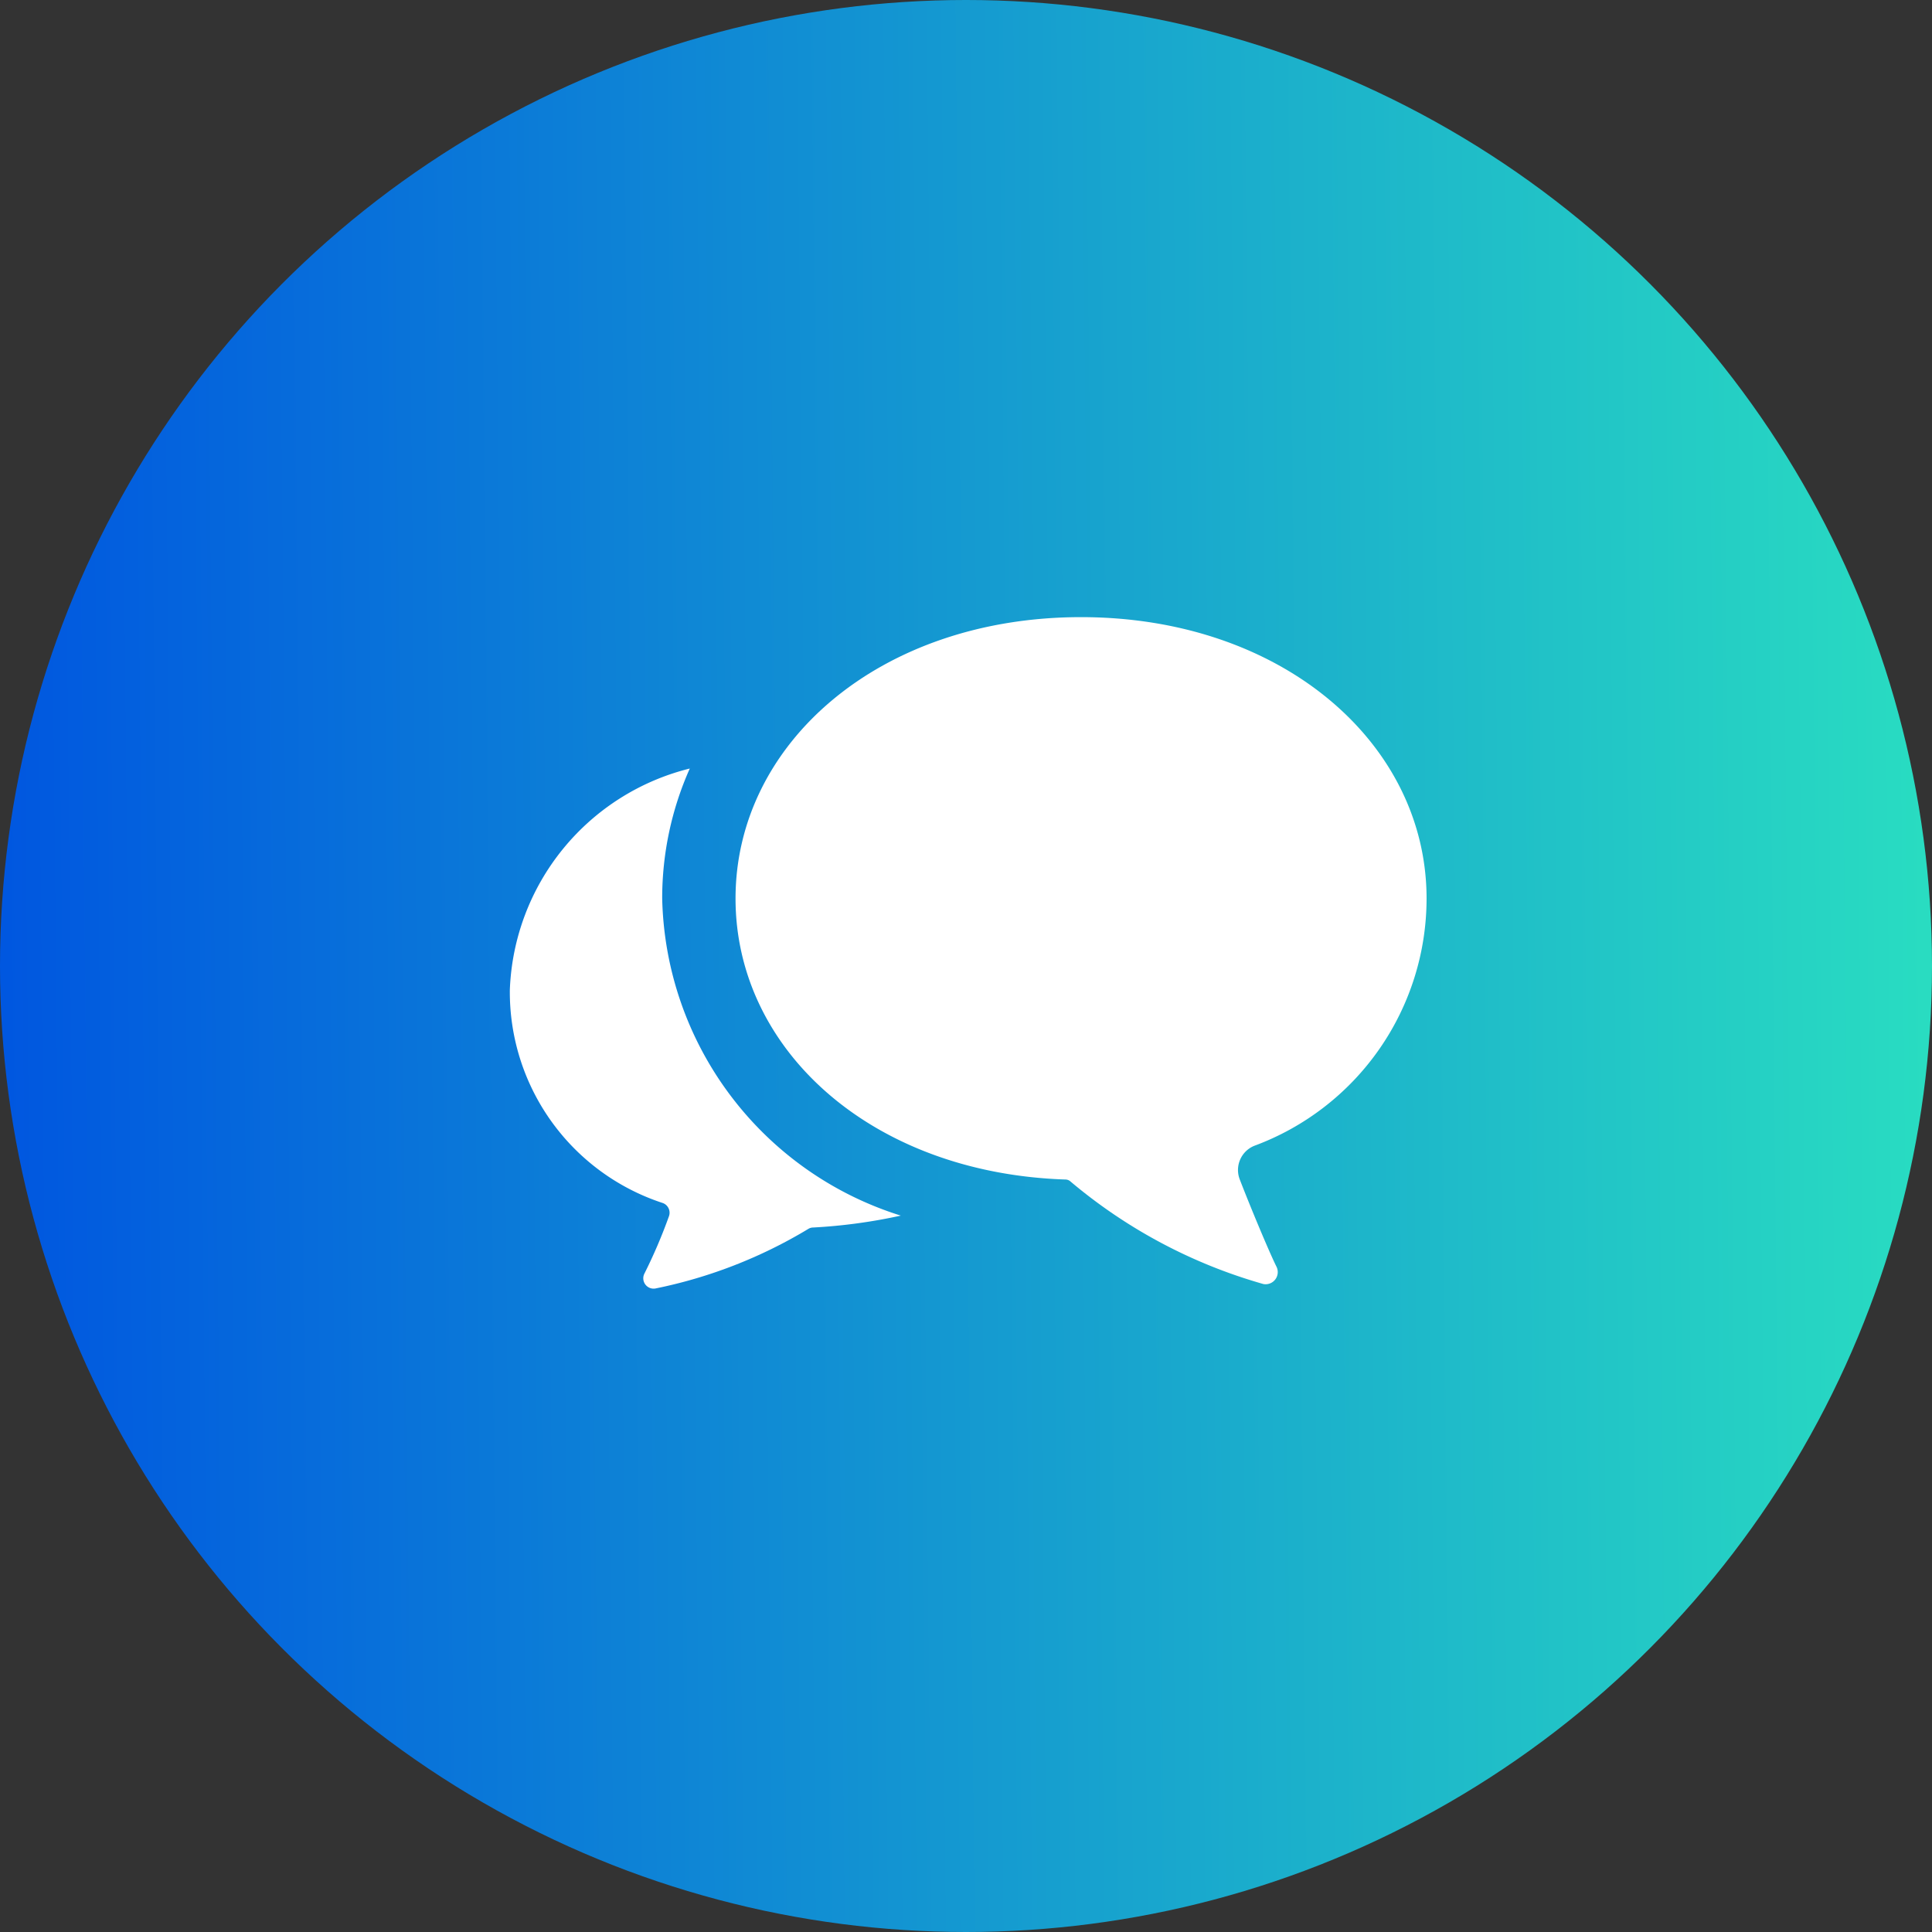
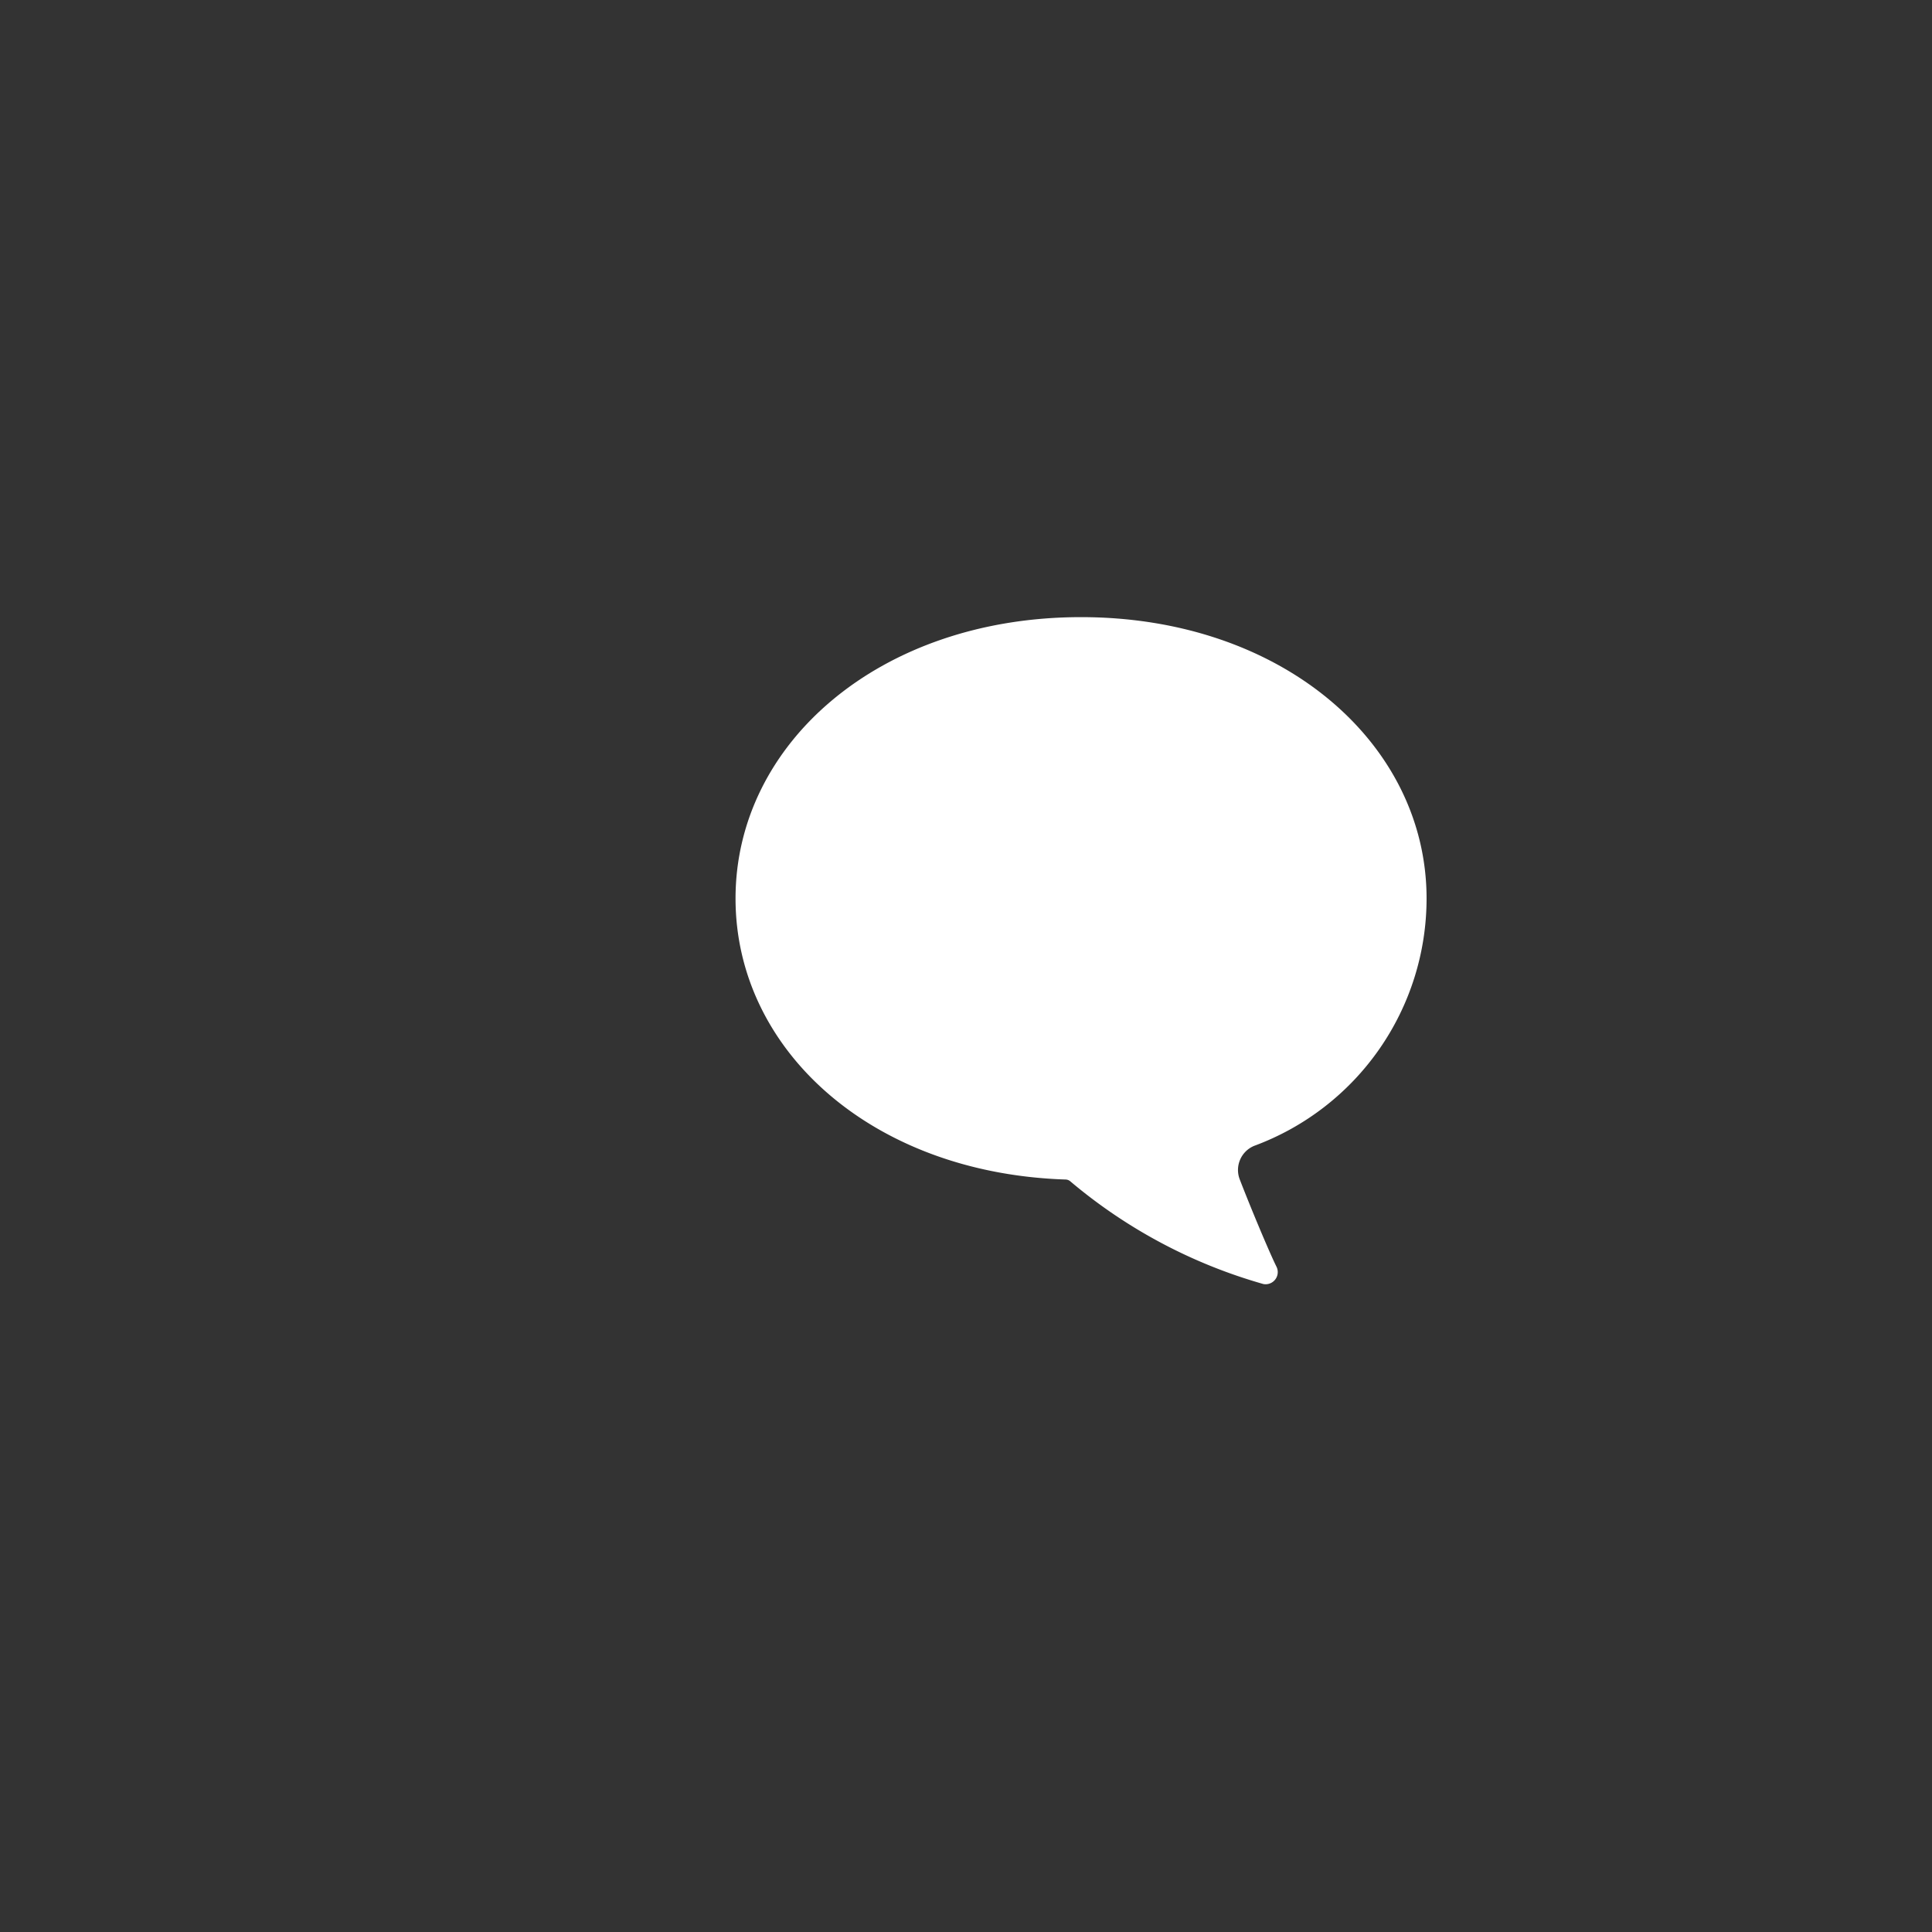
<svg xmlns="http://www.w3.org/2000/svg" width="56" height="56" viewBox="0 0 56 56">
  <rect x="0" y="0" width="56" height="56" fill="#333333" stroke="none" />
  <defs>
    <linearGradient id="linear-gradient" y1="0.553" x2="1" y2="0.543" gradientUnits="objectBoundingBox">
      <stop offset="0" stop-color="#0056e0" />
      <stop offset="1" stop-color="#29ddc1" />
    </linearGradient>
  </defs>
  <g id="グループ_820" data-name="グループ 820" transform="translate(-226 -3250)">
    <g id="グループ_822" data-name="グループ 822" transform="translate(-234 2130.816)">
-       <circle id="楕円形_6" data-name="楕円形 6" cx="28" cy="28" r="28" transform="translate(460 1119.184)" fill="url(#linear-gradient)" />
-     </g>
+       </g>
    <g id="グループ_821" data-name="グループ 821" transform="translate(238.25 3262.25)">
      <rect id="長方形_382" data-name="長方形 382" width="32" height="32" transform="translate(-0.25 -0.251)" fill="none" />
      <g id="グループ_493" data-name="グループ 493" transform="translate(2.528 5.638)">
-         <path id="パス_4342" data-name="パス 4342" d="M4.416,156.827a9.22,9.22,0,0,1,.8-3.768A6.876,6.876,0,0,0,0,159.475a6.433,6.433,0,0,0,4.435,6.179.3.3,0,0,1,.178.38A14.981,14.981,0,0,1,3.9,167.7a.3.3,0,0,0,.317.431,13.927,13.927,0,0,0,4.44-1.731.271.271,0,0,1,.133-.037,15.663,15.663,0,0,0,2.542-.345A9.858,9.858,0,0,1,4.416,156.827Z" transform="translate(0 -148.671)" fill="#fff" />
        <path id="パス_4343" data-name="パス 4343" d="M141.1,83.868a7.644,7.644,0,0,0,5-7.17c0-4.5-4.191-8.156-10.015-8.156s-10.015,3.651-10.015,8.156c0,4.387,3.948,7.963,9.567,8.145a.221.221,0,0,1,.125.043,15.027,15.027,0,0,0,5.61,2.987.352.352,0,0,0,.375-.508c-.207-.417-.744-1.7-1.063-2.527A.757.757,0,0,1,141.1,83.868Z" transform="translate(-119.528 -68.542)" fill="#fff" />
      </g>
    </g>
  </g>
</svg>